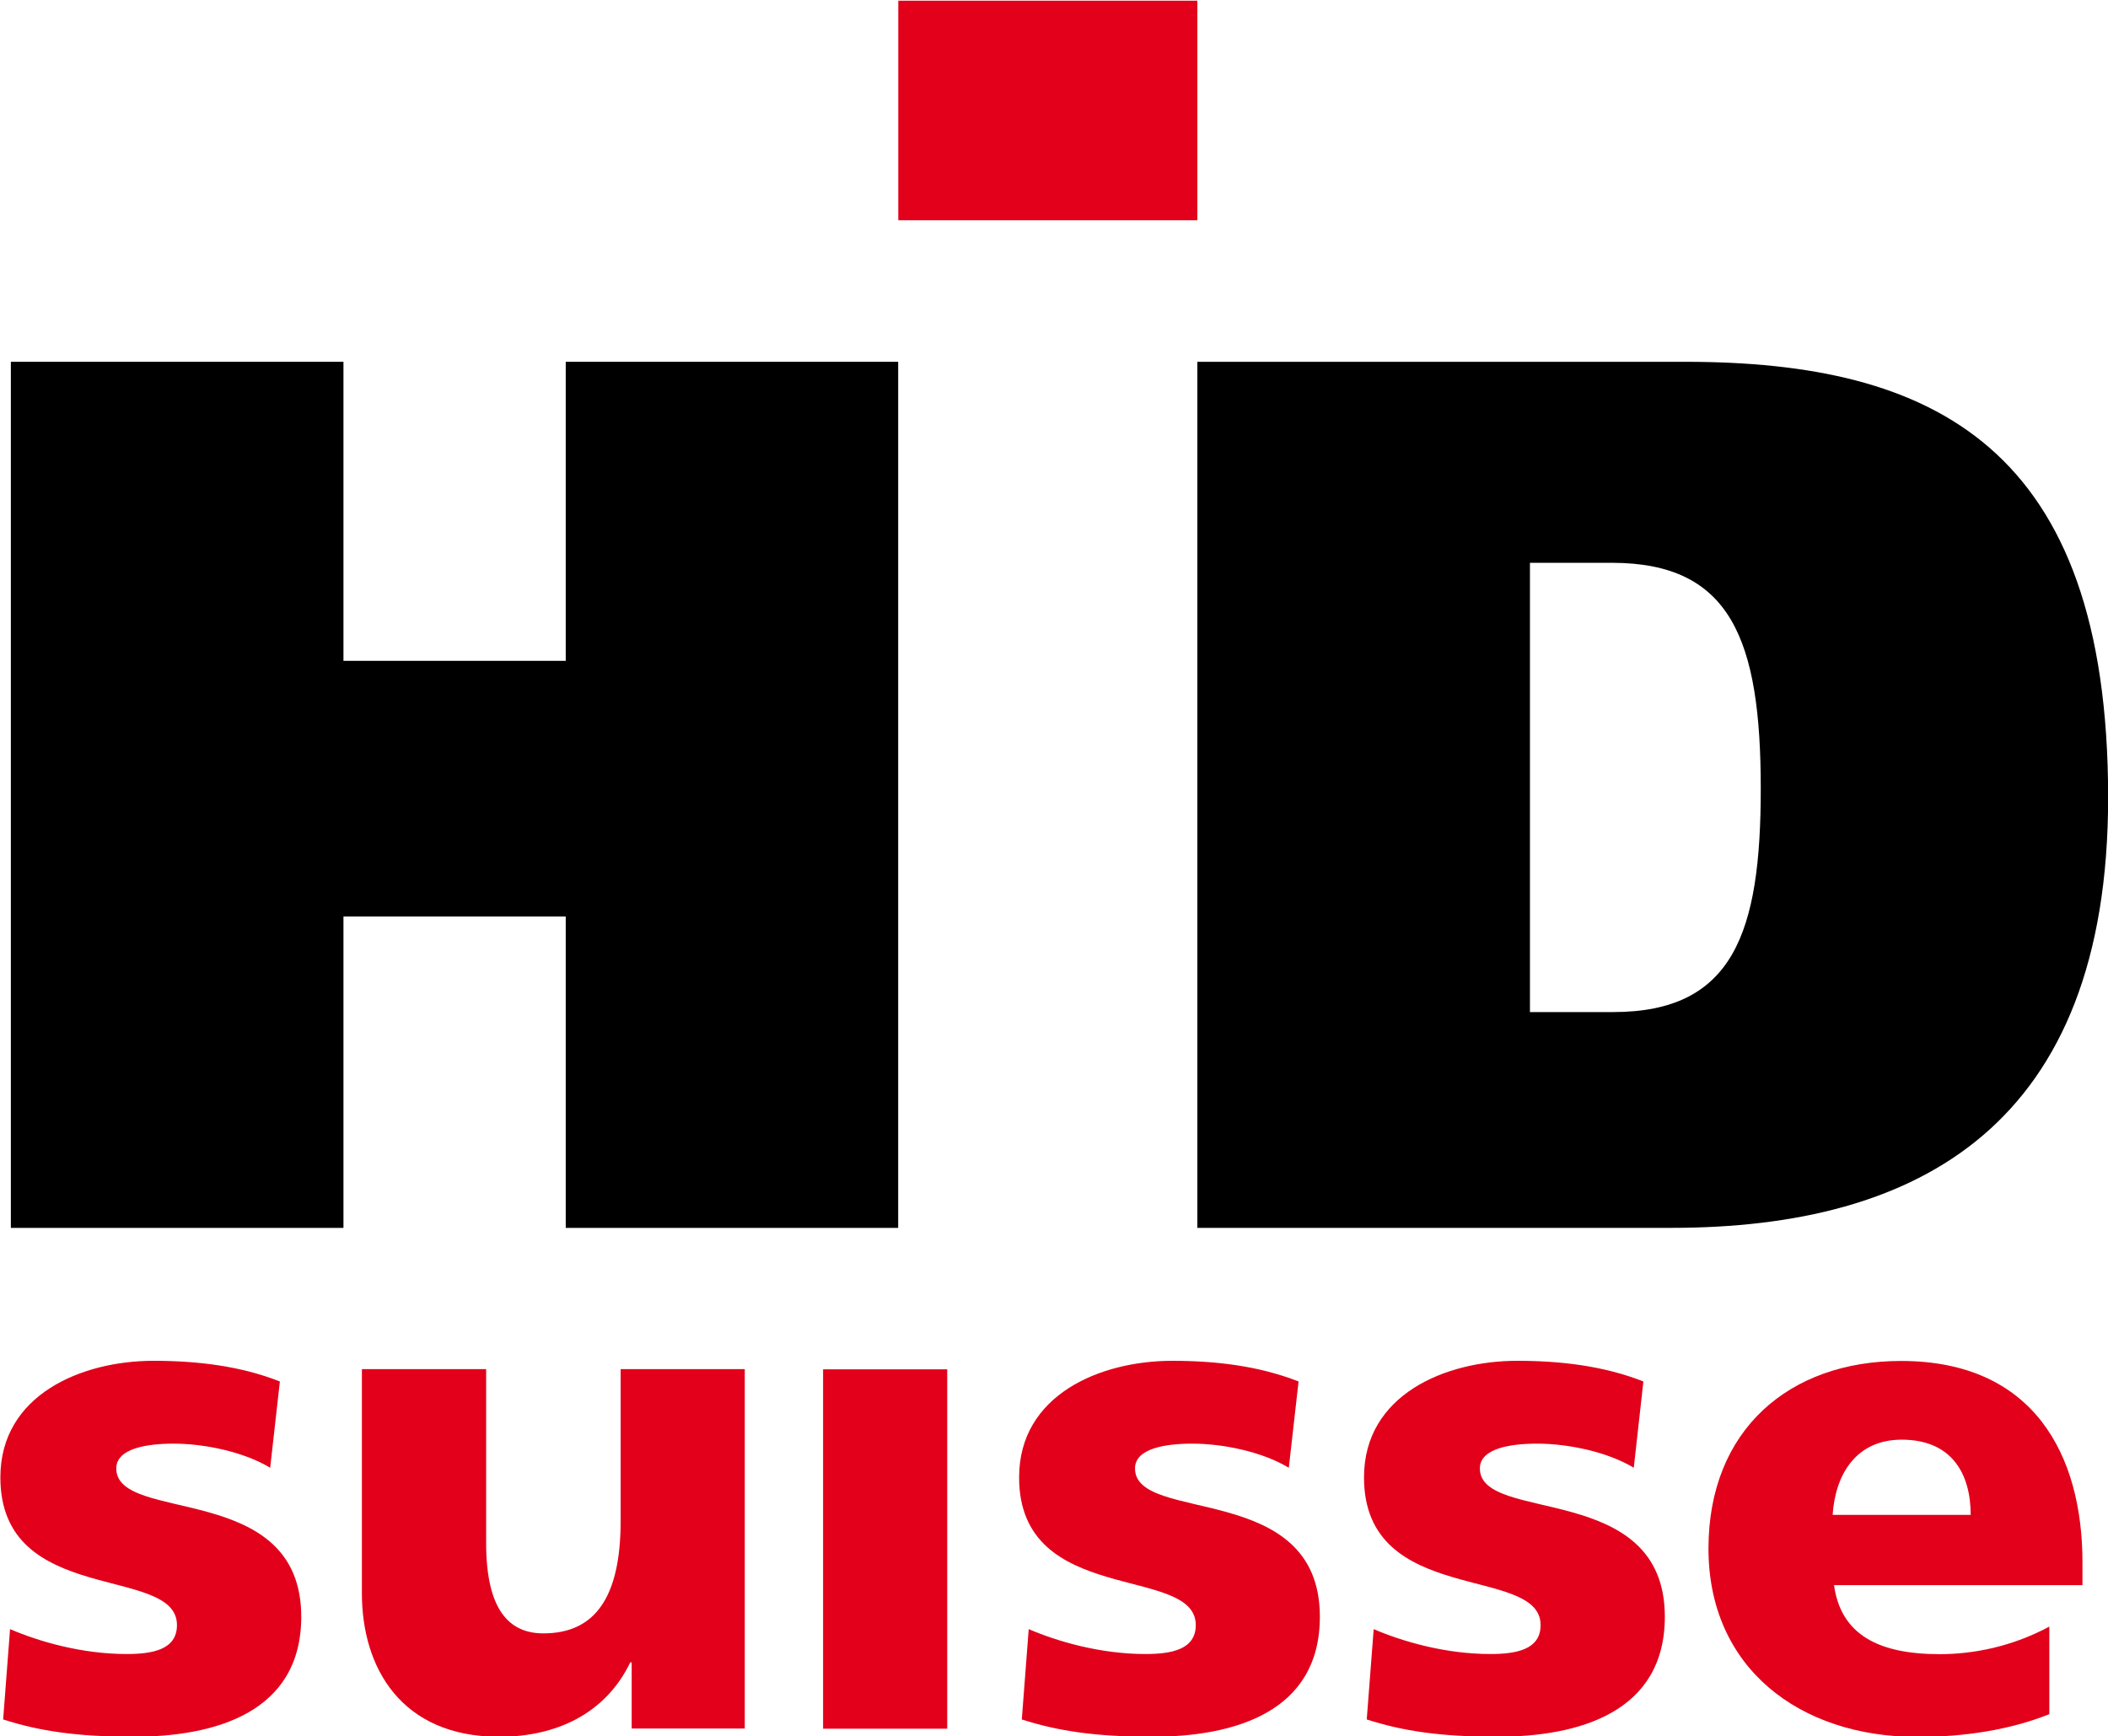
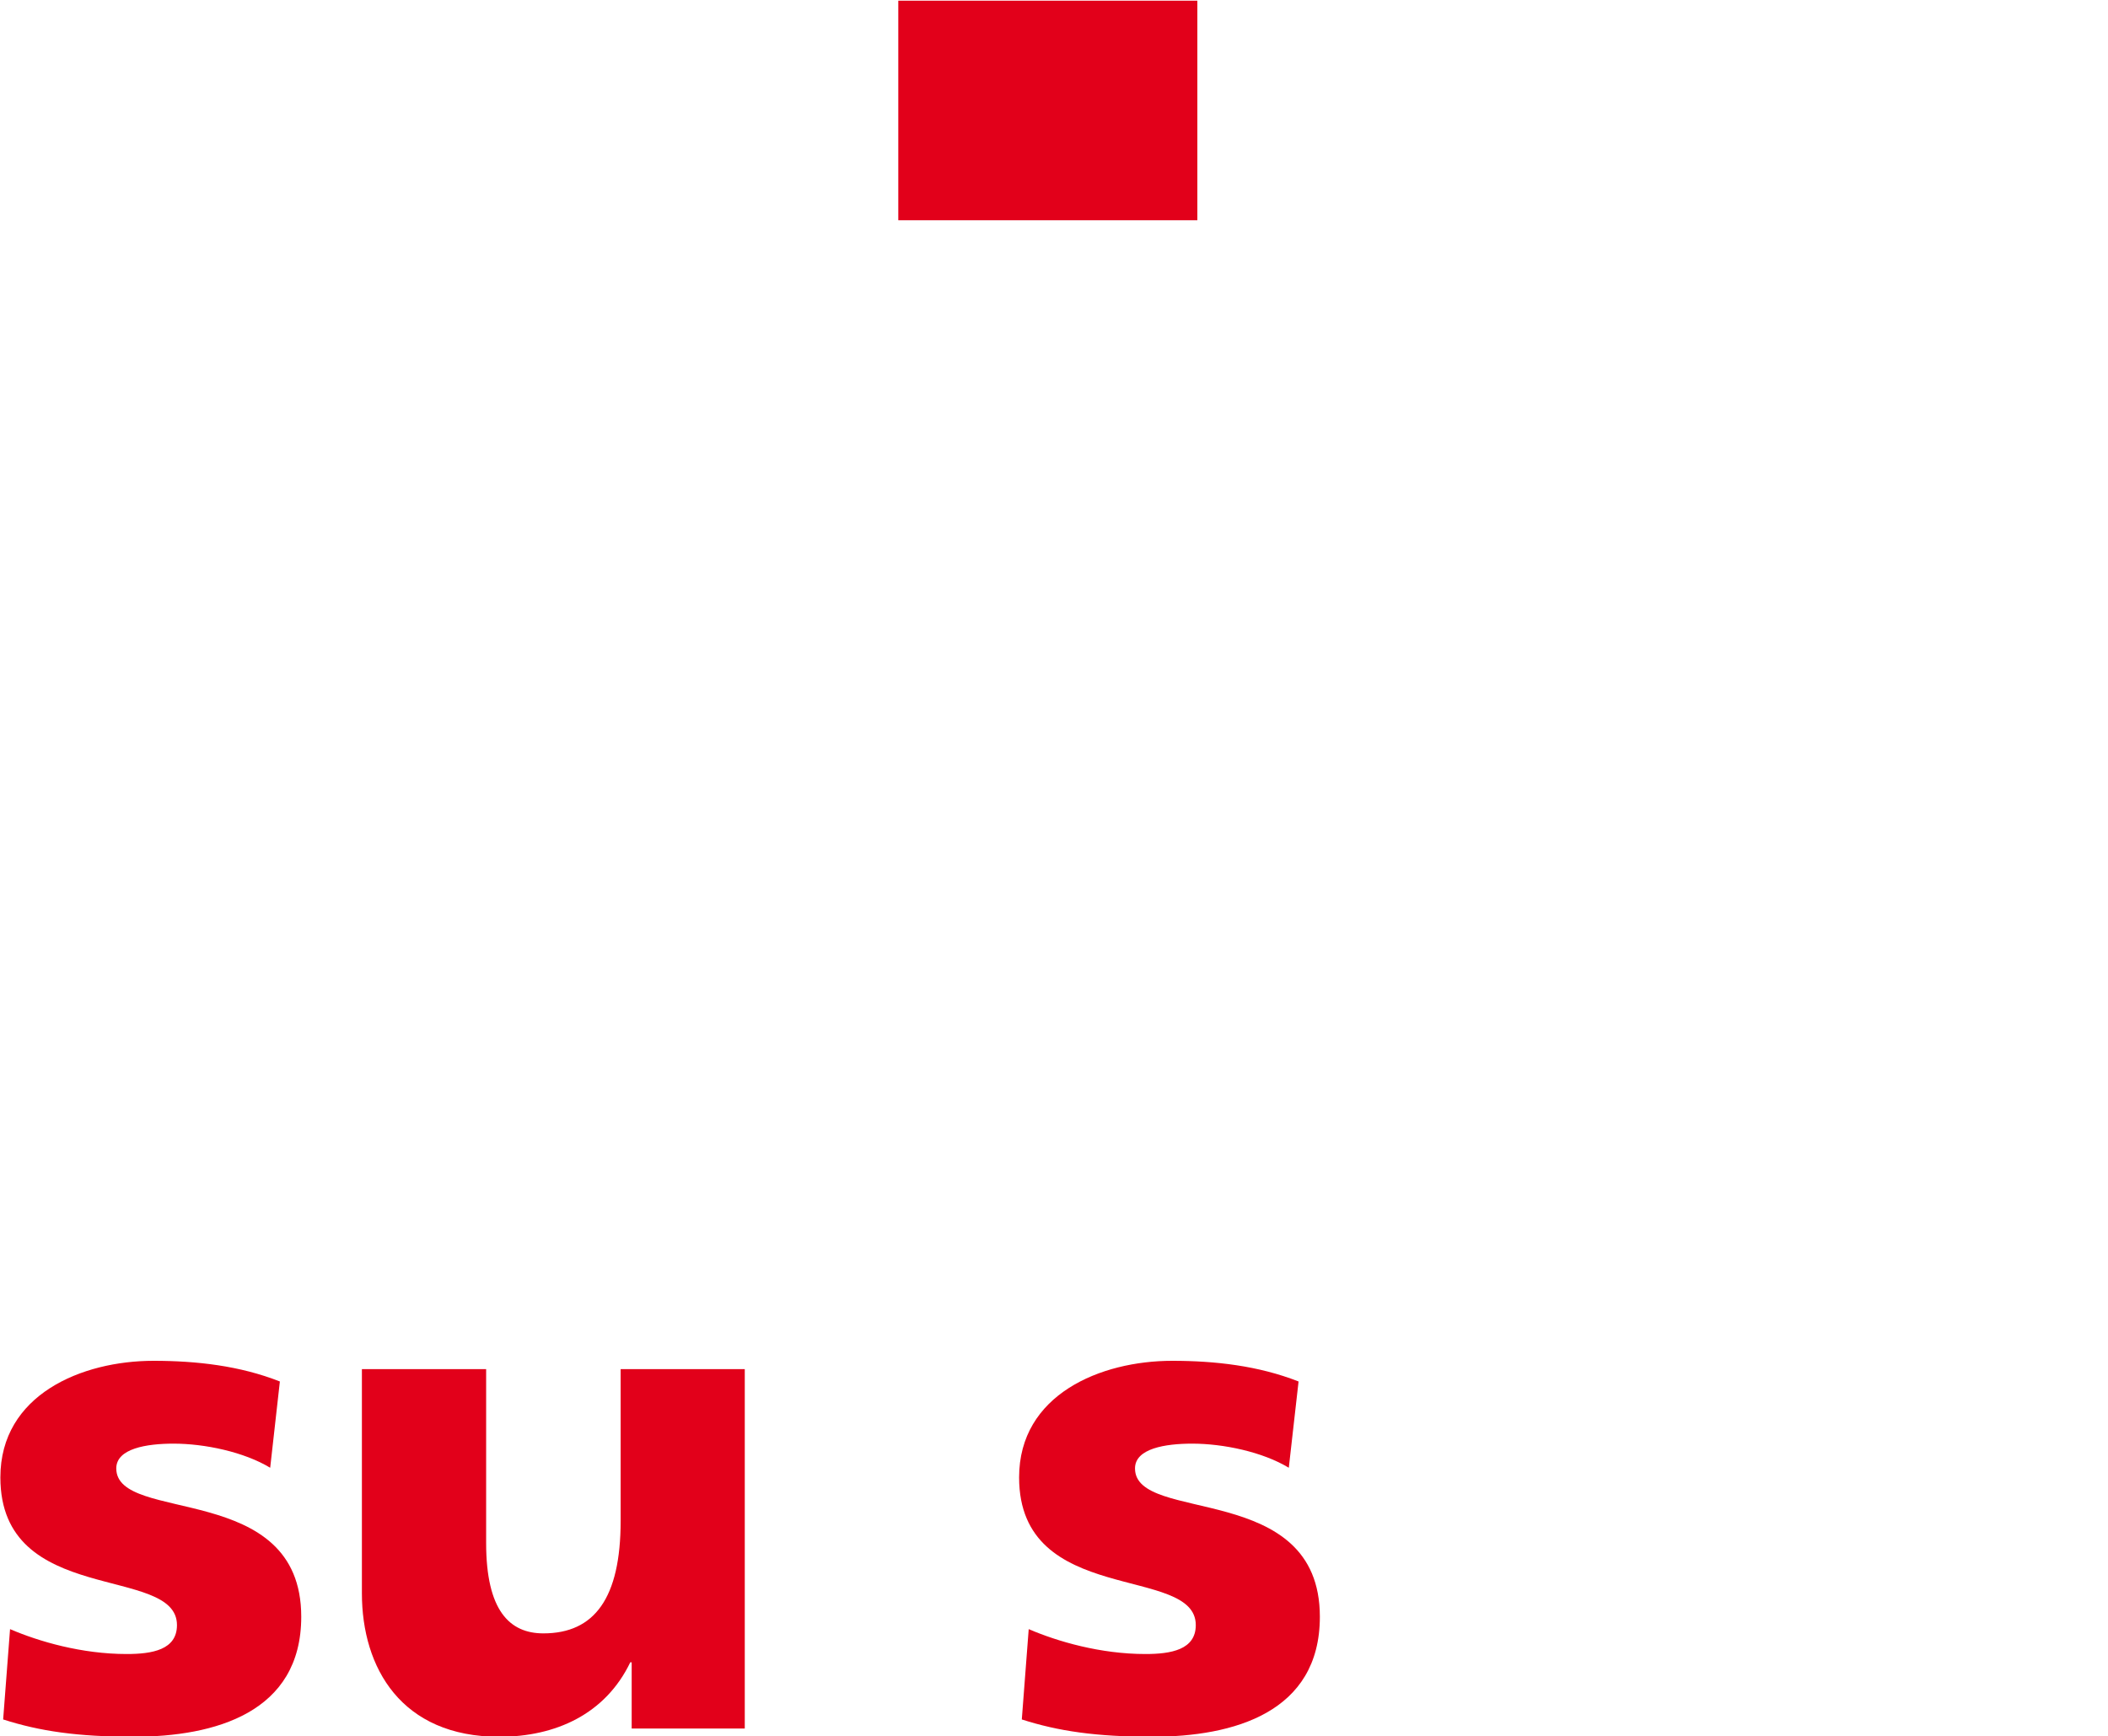
<svg xmlns="http://www.w3.org/2000/svg" width="401.78" height="330.92" version="1.1">
  <title>HD Suisse logo</title>
  <g transform="translate(-247.68 -739.86)">
    <g transform="matrix(7.354 0 0 7.354 -1500.2 -4627.4)">
-       <path d="m252.34 739.22h8.616v22.449h-8.616v-8.071h-5.761v8.071h-8.62v-22.449h8.62v7.751h5.761v-7.751z" />
-       <path d="m268.71 739.22h12.639c6.434 0 10.966 2.188 10.966 11.292 0 8.49-4.889 11.156-11.319 11.156h-12.286v-22.449zm8.62 16.855h2.154c3.12 0 3.828-2.058 3.828-5.789 0-3.86-0.77-5.856-3.859-5.856h-2.123v11.645z" />
      <path d="m268.71 729.86h-7.751v5.691h7.751v-5.691z" style="fill:#E2001A" />
      <path d="m237.76 774.41c0.948 0.305 1.931 0.448 3.379 0.448 2.111 0 4.346-0.626 4.346-3.11 0-3.541-4.794-2.396-4.794-3.845 0-0.517 0.789-0.642 1.485-0.642 0.805 0 1.824 0.214 2.504 0.625l0.251-2.236c-1.038-0.409-2.164-0.536-3.274-0.536-1.859 0-3.97 0.877-3.97 3.022 0 3.361 4.577 2.252 4.577 3.828 0 0.642-0.642 0.75-1.304 0.75-1.163 0-2.272-0.323-3.022-0.645l-0.179 2.342z" style="fill:#E2001A" />
      <path d="m256.98 765.33h-3.217v3.933c0 2.004-0.679 2.916-2.002 2.916-0.876 0-1.484-0.59-1.484-2.344v-4.505h-3.22v5.81c0 1.931 1.02 3.719 3.56 3.719 1.465 0 2.752-0.59 3.396-1.93h0.036v1.716h2.931v-9.315z" style="fill:#E2001A" />
-       <path d="m259.01 774.65h3.217v-9.315h-3.217v9.315z" style="fill:#E2001A" />
      <path d="m264.16 774.41c0.949 0.305 1.933 0.448 3.38 0.448 2.11 0 4.345-0.626 4.345-3.11 0-3.541-4.791-2.396-4.791-3.845 0-0.517 0.787-0.642 1.482-0.642 0.807 0 1.825 0.214 2.504 0.625l0.253-2.236c-1.04-0.409-2.166-0.536-3.274-0.536-1.86 0-3.969 0.877-3.969 3.022 0 3.361 4.579 2.252 4.579 3.828 0 0.642-0.646 0.75-1.306 0.75-1.164 0-2.272-0.323-3.024-0.645l-0.179 2.342z" style="fill:#E2001A" />
-       <path d="m273.1 774.41c0.948 0.305 1.931 0.448 3.38 0.448 2.111 0 4.346-0.626 4.346-3.11 0-3.541-4.794-2.396-4.794-3.845 0-0.517 0.787-0.642 1.485-0.642 0.804 0 1.825 0.214 2.504 0.625l0.249-2.236c-1.036-0.409-2.163-0.536-3.271-0.536-1.859 0-3.97 0.877-3.97 3.022 0 3.361 4.577 2.252 4.577 3.828 0 0.642-0.642 0.75-1.304 0.75-1.163 0-2.272-0.323-3.022-0.645l-0.18 2.342z" style="fill:#E2001A" />
-       <path d="m291.65 770.93v-0.589c0-2.772-1.25-5.223-4.704-5.223-2.897 0-4.989 1.789-4.989 4.864 0 3.076 2.341 4.881 5.418 4.881 1.2 0 2.38-0.177 3.416-0.59v-2.27c-0.964 0.519-1.966 0.715-2.844 0.715-1.574 0-2.558-0.5-2.736-1.789h6.439zm-6.475-1.823c0.072-1.075 0.627-1.949 1.79-1.949 1.289 0 1.788 0.874 1.788 1.949h-3.578z" style="fill:#E2001A" />
    </g>
  </g>
</svg>